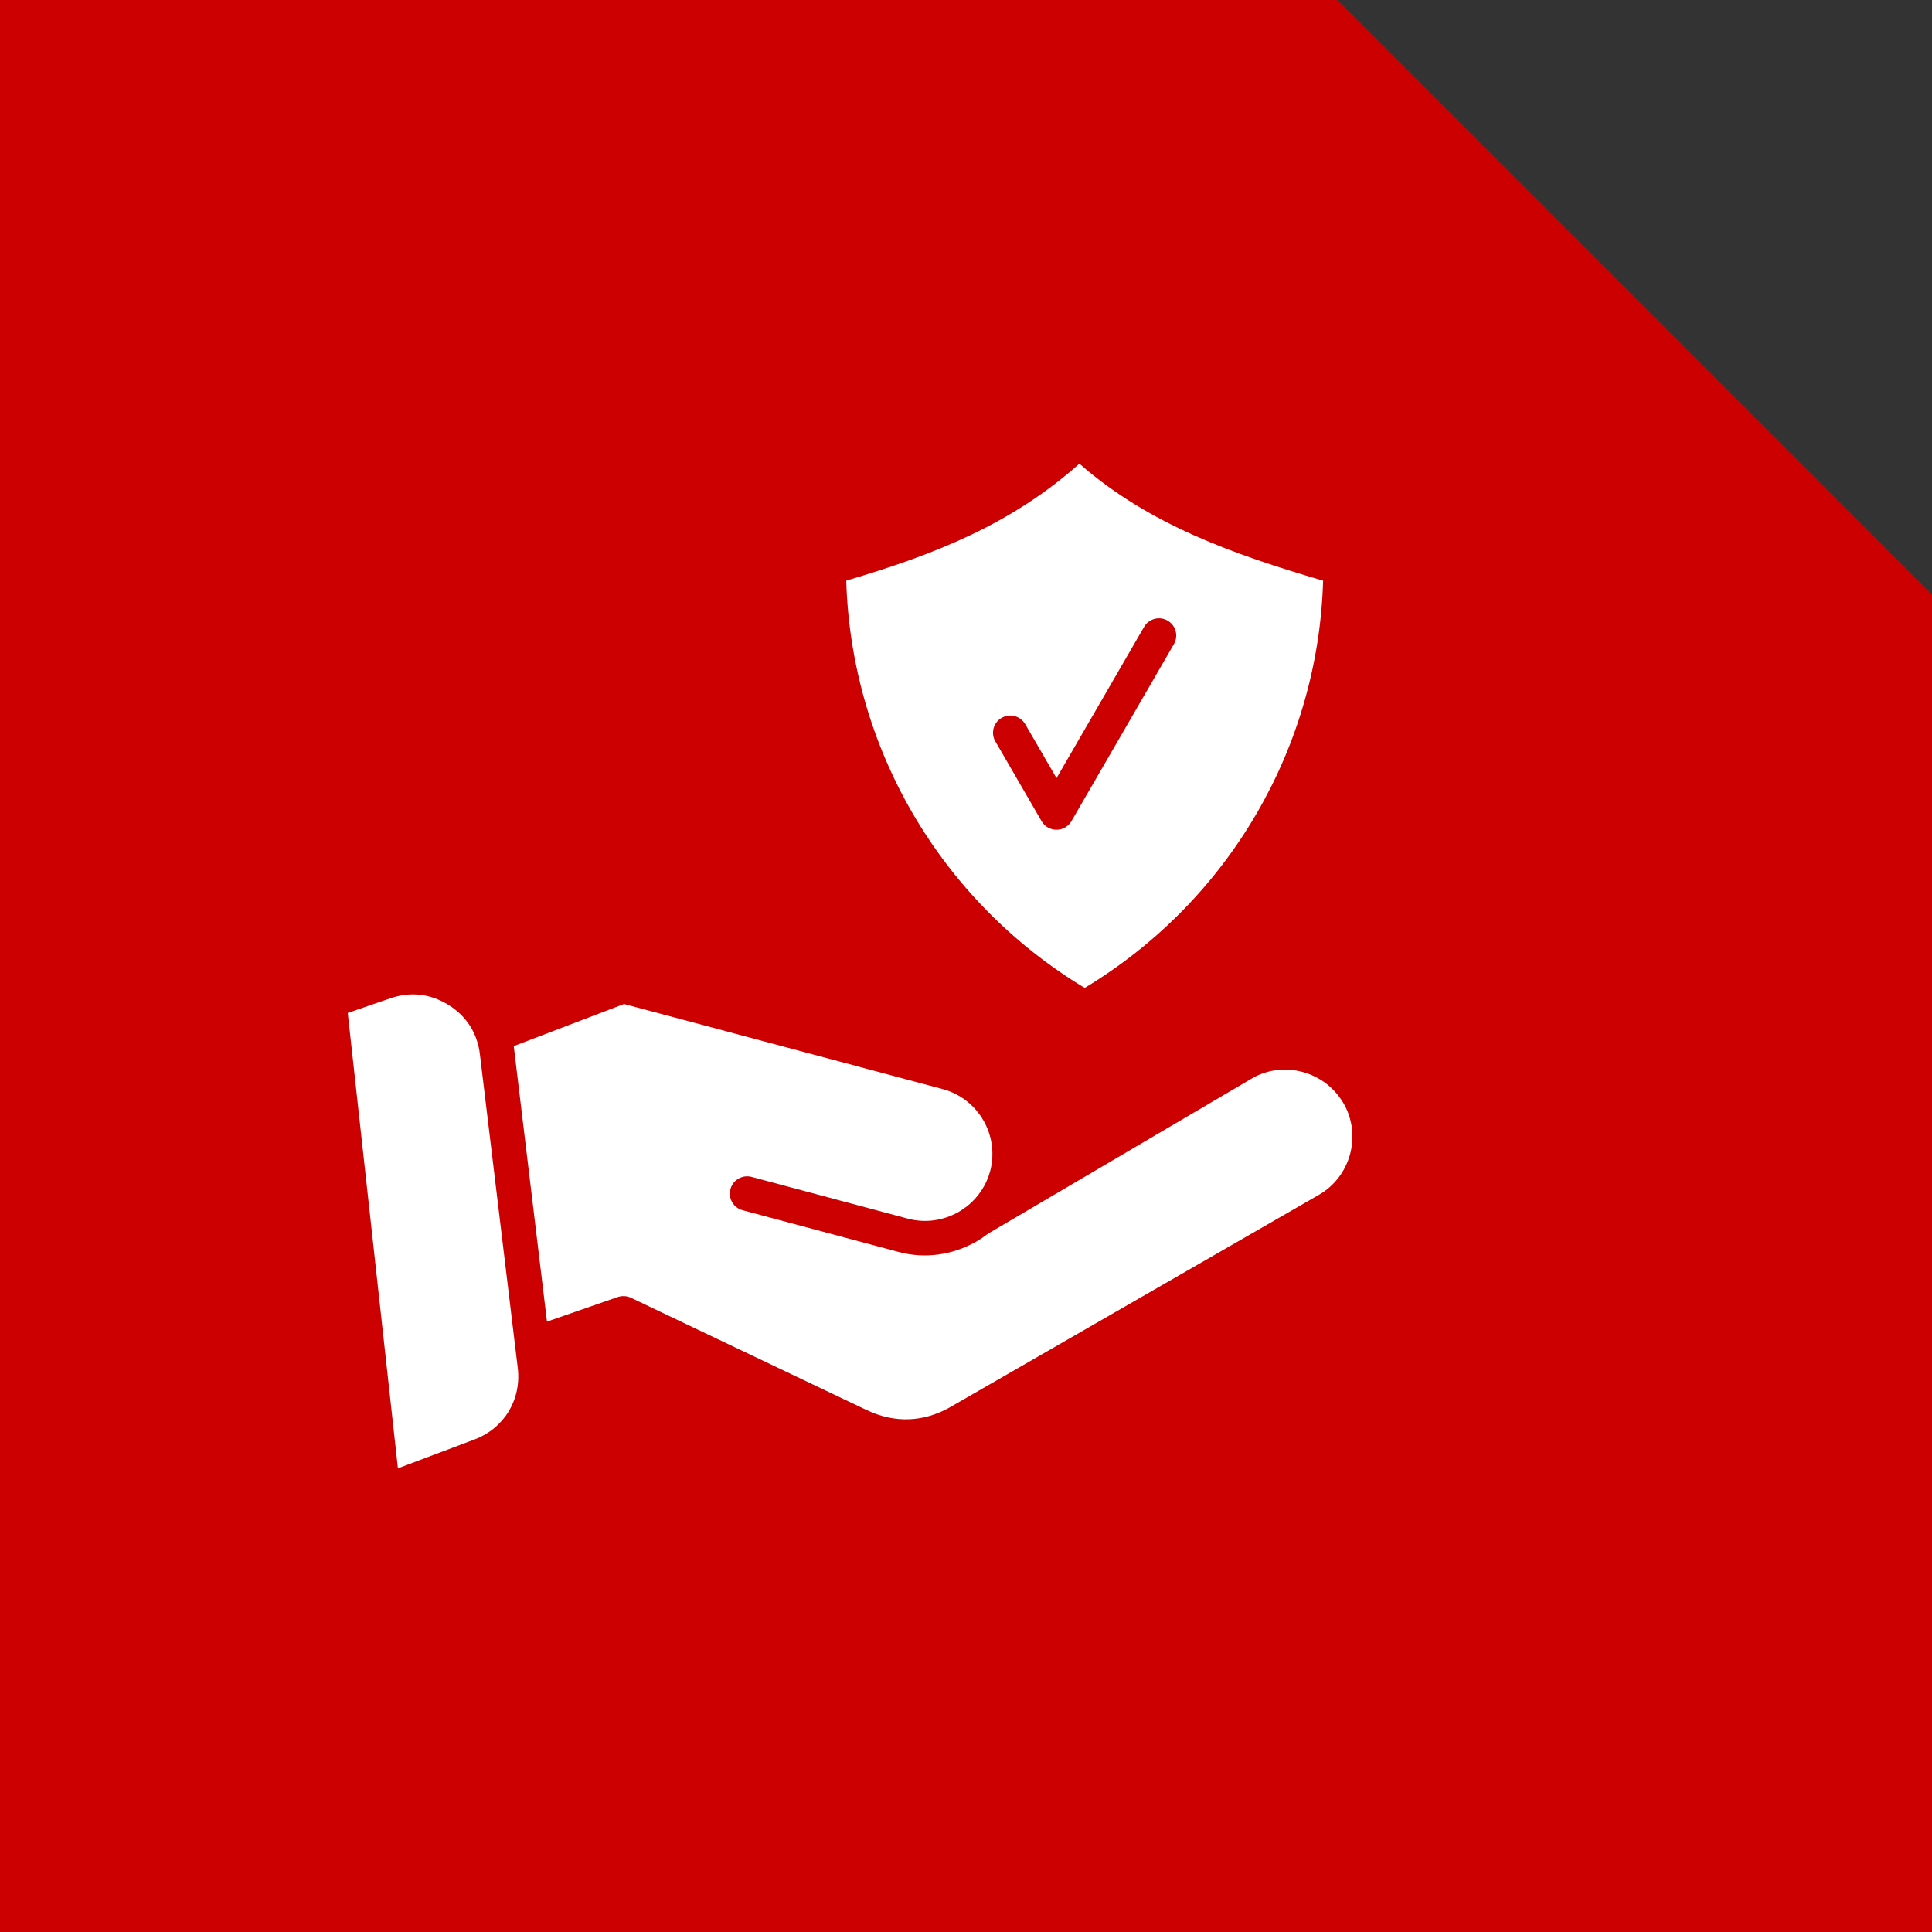
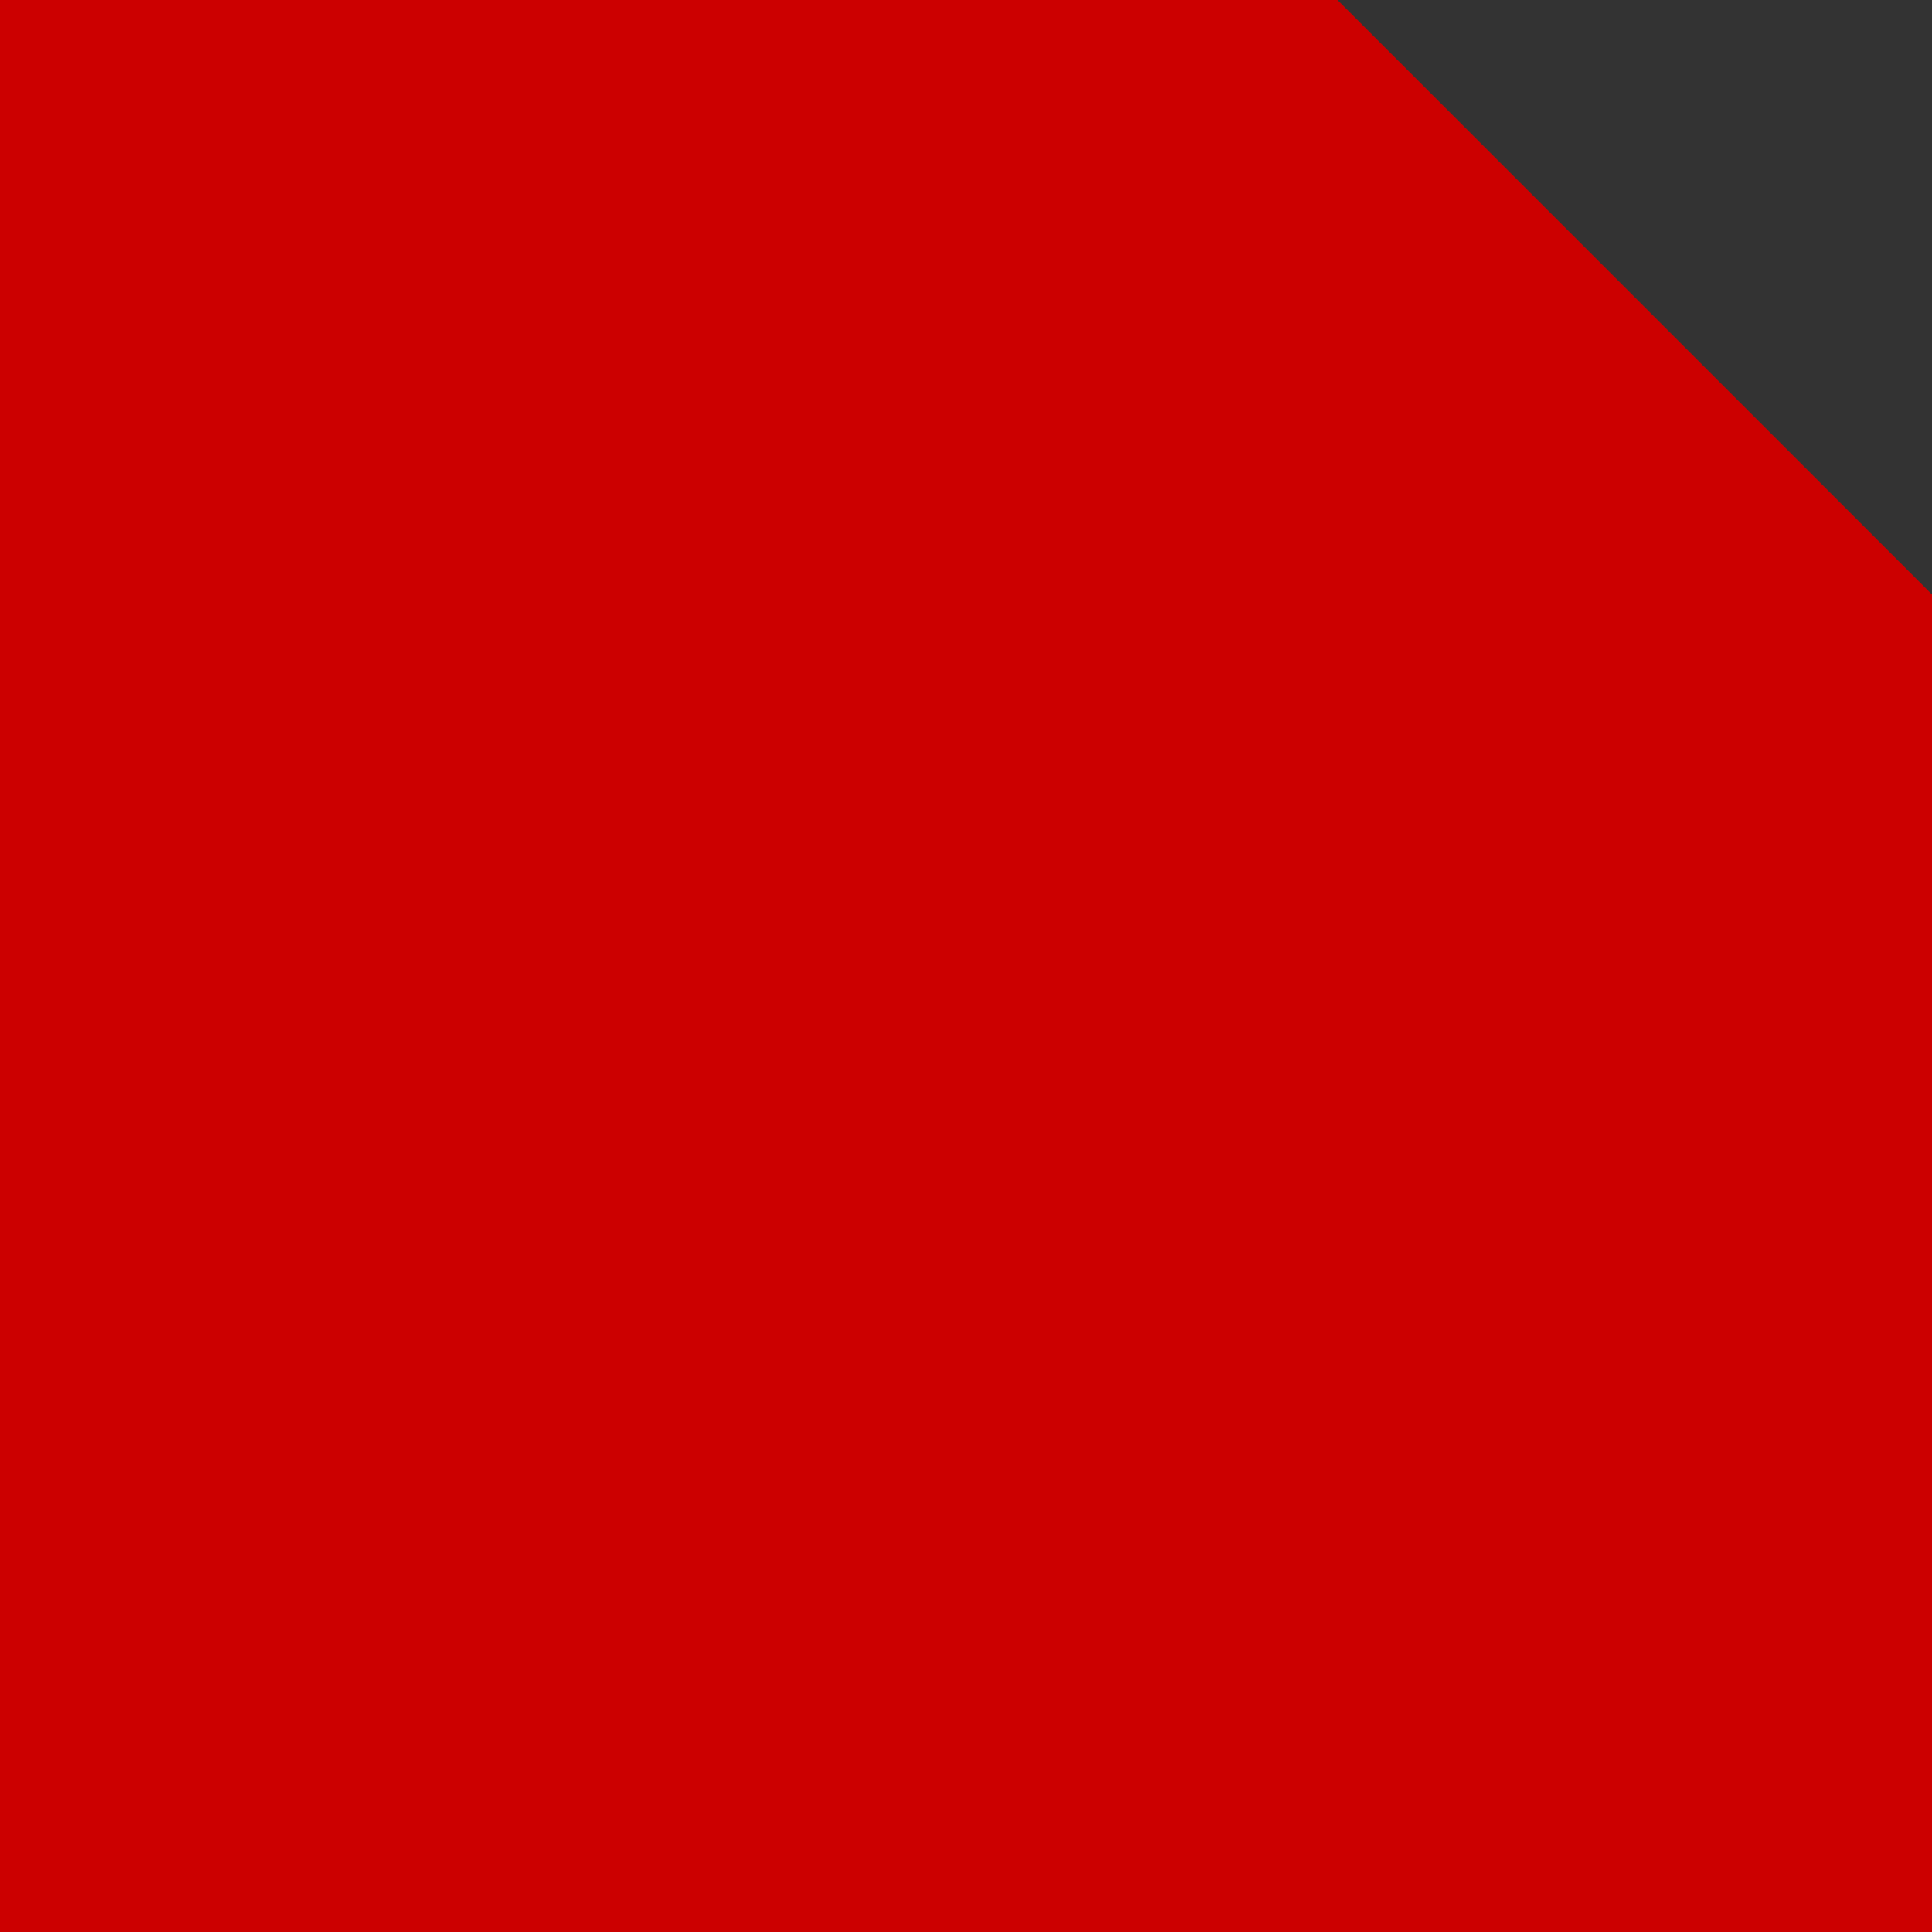
<svg xmlns="http://www.w3.org/2000/svg" width="50" height="50" viewBox="0 0 50 50" fill="none">
  <rect x="0" y="0" width="50" height="50" fill="#333333" stroke="none" />
  <path d="M0 0H34.615L50 15.385V50H0V0Z" fill="#CC0000" />
-   <path d="M25.033 31.213C25.312 30.989 25.523 30.681 25.624 30.314C25.748 29.849 25.672 29.378 25.449 28.993C25.229 28.612 24.862 28.312 24.403 28.187L16.15 25.983L13.296 27.073L14.156 34.203L15.988 33.567C16.095 33.531 16.218 33.534 16.328 33.586L22.434 36.495C22.794 36.666 23.165 36.745 23.528 36.731C23.884 36.717 24.239 36.615 24.577 36.425L34.132 30.923C34.545 30.686 34.824 30.299 34.94 29.869C35.053 29.444 35.01 28.976 34.779 28.567L34.76 28.537C34.52 28.132 34.136 27.856 33.709 27.742C33.286 27.628 32.822 27.671 32.418 27.899L25.569 31.928C25.47 32.005 25.367 32.075 25.246 32.143C24.652 32.475 23.95 32.586 23.262 32.402L19.22 31.321C18.981 31.258 18.84 31.013 18.904 30.775C18.967 30.536 19.213 30.395 19.452 30.458L23.493 31.538C23.947 31.66 24.41 31.588 24.802 31.369C24.89 31.318 24.964 31.267 25.035 31.211L25.033 31.213ZM25.759 19.188C25.636 18.975 25.709 18.701 25.922 18.578C26.136 18.455 26.409 18.528 26.533 18.741L27.343 20.138L29.608 16.225C29.73 16.012 30.004 15.938 30.217 16.061C30.43 16.183 30.505 16.456 30.381 16.669L27.743 21.227C27.705 21.303 27.645 21.368 27.567 21.414C27.354 21.537 27.08 21.465 26.956 21.252L25.76 19.187L25.759 19.188ZM27.935 12C27.051 12.786 26.115 13.374 25.116 13.848C24.114 14.325 23.044 14.689 21.901 15.027C21.964 17.175 22.567 19.24 23.619 21.048C24.68 22.872 26.198 24.438 28.072 25.567C29.945 24.438 31.463 22.873 32.524 21.048C33.576 19.24 34.18 17.176 34.242 15.028C33.095 14.692 31.967 14.329 30.9 13.853C29.835 13.377 28.833 12.788 27.936 12.001L27.935 12ZM9 26.215L10.298 38L12.276 37.255C12.661 37.111 12.968 36.851 13.164 36.528C13.36 36.205 13.449 35.814 13.4 35.405L12.42 27.285C12.388 27.011 12.3 26.764 12.165 26.551C12.028 26.336 11.841 26.152 11.608 26.007C11.373 25.862 11.124 25.773 10.874 25.745C10.62 25.716 10.358 25.747 10.098 25.837L9 26.215L9 26.215Z" fill="white" />
</svg>